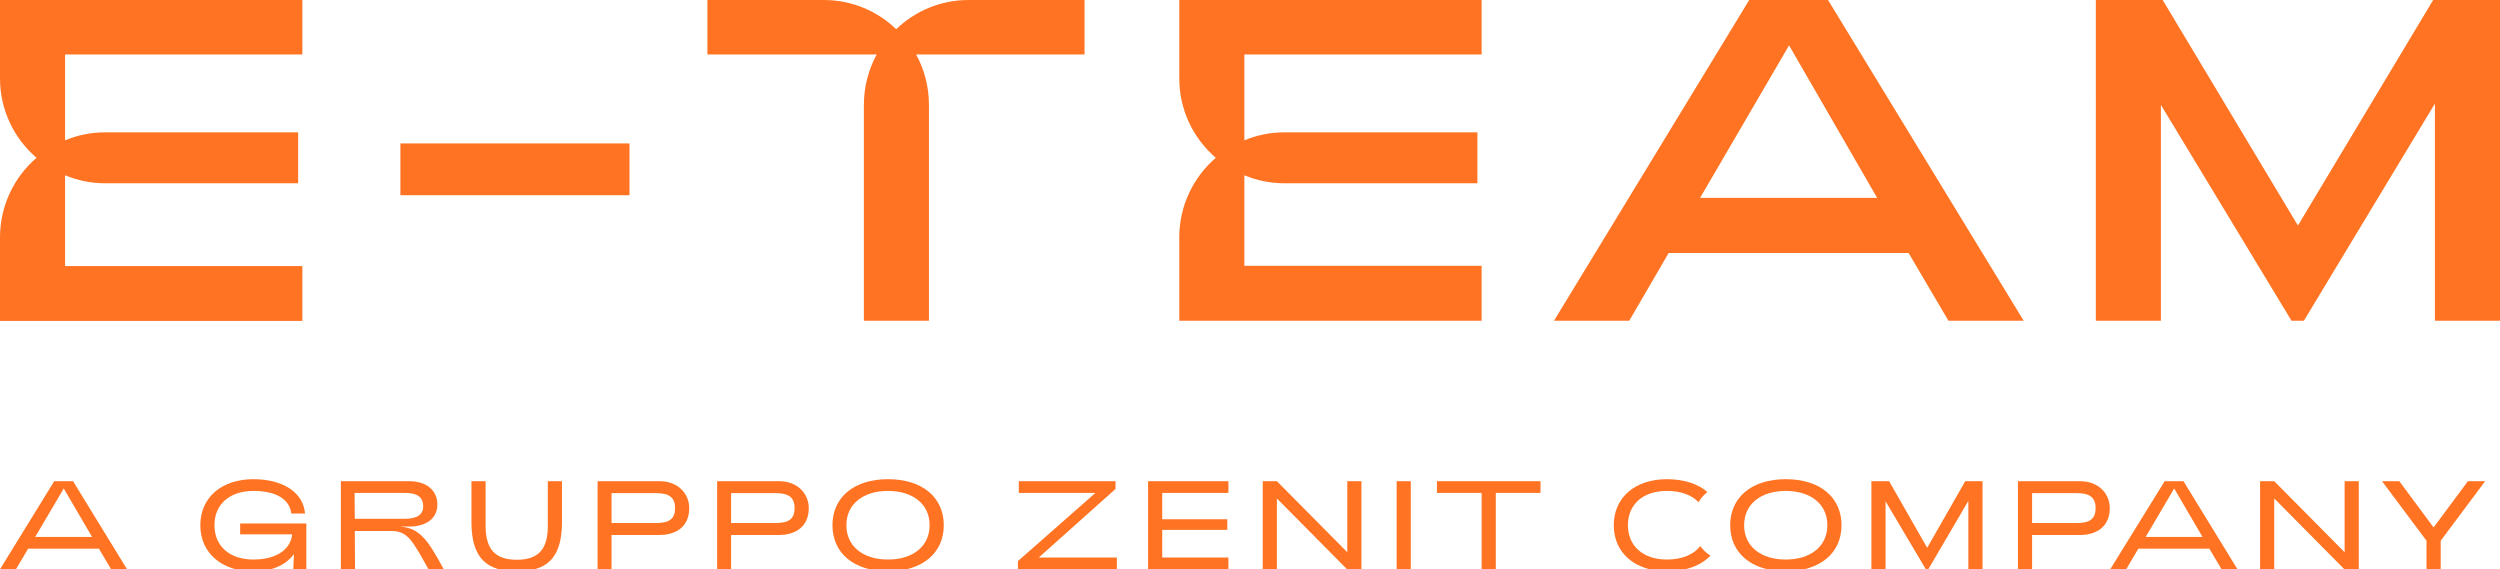
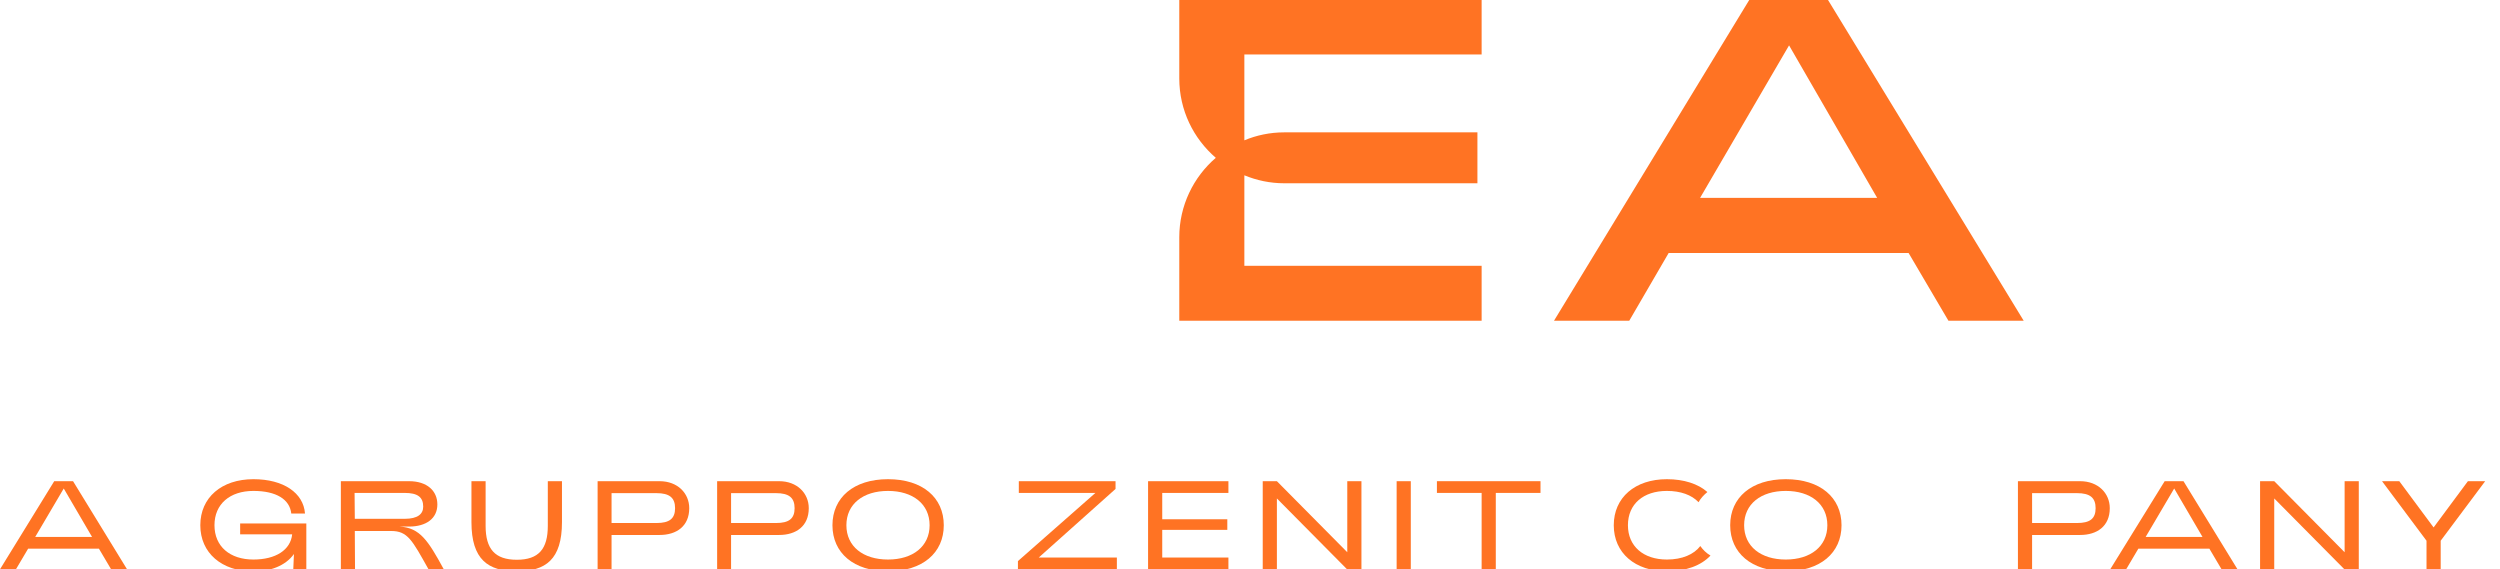
<svg xmlns="http://www.w3.org/2000/svg" version="1.1" id="Livello_1" x="0px" y="0px" viewBox="0 0 1129.5 257.2" style="enable-background:new 0 0 1129.5 257.2;" xml:space="preserve">
  <style type="text/css">
	.st0{fill:#FF7323;}
</style>
  <g>
    <g>
      <path class="st0" d="M790.3,0h35.6l88.4,144.9h-34l-18-30.6H753.9l-17.8,30.6h-34L790.3,0z M848.1,89.4l-39.8-68.9l-40.2,68.9    H848.1z" />
-       <path class="st0" d="M396.1,24.6c-3.7,6.8-5.8,14.5-5.8,22.8v97.5h29.4V47.4c0-8.3-2.1-16-5.8-22.8H490V0h-52.4    c-12.7,0-24.2,5-32.7,13.2C396.4,5,384.9,0,372.2,0h-52.6v24.6H396.1z" />
      <path class="st0" d="M532.8,35.4c0,14.4,6.4,27.2,16.5,35.9c-10.1,8.7-16.5,21.6-16.5,35.9v37.7h136.6v-24.8H562.2V79.2    c5.6,2.3,11.6,3.6,18,3.6h87.3v-23h-87.3c-6.4,0-12.5,1.3-18,3.6V24.6h107.2V0H532.8V35.4z" />
-       <path class="st0" d="M180.9,64.8h103.5v23.4H180.9V64.8z" />
-       <path class="st0" d="M946.9,0h30.2l61.1,101.9L1099.3,0h30.2v144.9h-29.4V46.8l-59.2,98.1h-5.6l-59-97.5v97.5h-29.4V0z" />
-       <path class="st0" d="M0,35.4c0,14.4,6.4,27.2,16.5,35.9C6.4,80,0,92.9,0,107.3v37.7h136.6v-24.8H29.4V79.2    c5.6,2.3,11.6,3.6,18,3.6h87.3v-23H47.4c-6.4,0-12.5,1.3-18,3.6V24.6h107.2V0H0V35.4z" />
    </g>
    <g>
      <g>
        <path class="st0" d="M24.5,217.4H33l24.4,39.8h-7.2l-5.5-9.3H12.7l-5.5,9.3H0L24.5,217.4z M41.6,242.6l-12.8-21.9l-12.9,21.9     H41.6z" />
        <path class="st0" d="M90.5,237.3c0-12.5,9.6-20.8,24-20.8c13.6,0,22.6,6.2,23.3,15.5h-6.2c-0.7-6.4-6.8-10.2-17.1-10.2     c-10.6,0-17.6,5.9-17.6,15.5c0,9.6,7,15.5,17.6,15.5c10,0,16.8-4.3,17.5-11.4h-23.5v-4.9h29.9v20.8h-5.9l0.3-7     c-3.9,5.5-11.1,7.9-18.3,7.9C100.1,258.1,90.5,249.8,90.5,237.3z" />
        <path class="st0" d="M153.9,217.4h30.9c8.2,0,12.8,4.4,12.8,10.5c0,6.4-5.1,10-12.8,10h-4.2c9.2,0.6,12.8,6.3,19.9,19.3h-6.9     c-7.4-13.2-9.4-17.3-16.9-17.3h-16.4l0.1,17.3h-6.4V217.4z M182.8,234.4c6,0,8.4-2.2,8.4-5.5c0-4.3-2.5-6.2-8.4-6.2h-22.6     l0.1,11.7H182.8z" />
        <path class="st0" d="M213,235.9v-18.5h6.4v20.2c0,10.4,4.2,15.3,14.1,15.3s14-4.9,14-15.3v-20.2h6.4v18.5     c0,16.9-7.4,22.2-20.4,22.2C220.5,258.1,213,252.8,213,235.9z" />
        <path class="st0" d="M270,217.4h28c8.2,0,13.4,5.5,13.4,12.2c0,8.1-5.7,12.1-13.4,12.1h-21.7v15.5H270V217.4z M296.6,236.3     c5.9,0,8.4-2,8.4-6.7c0-4.7-2.5-6.8-8.4-6.8h-20.3v13.5H296.6z" />
        <path class="st0" d="M324,217.4h28c8.2,0,13.4,5.5,13.4,12.2c0,8.1-5.7,12.1-13.4,12.1h-21.7v15.5H324V217.4z M350.6,236.3     c5.9,0,8.4-2,8.4-6.7c0-4.7-2.5-6.8-8.4-6.8h-20.3v13.5H350.6z" />
        <path class="st0" d="M376.1,237.3c0-12.5,9.6-20.8,25.1-20.8c15.6,0,25.2,8.3,25.2,20.8s-9.6,20.8-25.2,20.8     C385.7,258.1,376.1,249.8,376.1,237.3z M420,237.3c0-9.6-7.6-15.5-18.8-15.5c-11.2,0-18.8,5.9-18.8,15.5     c0,9.6,7.6,15.5,18.8,15.5C412.5,252.8,420,246.8,420,237.3z" />
        <path class="st0" d="M459.9,253.5l35-30.8h-34.6v-5.3h43.7v3.5l-34.7,31h35.3v5.3h-44.7V253.5z" />
        <path class="st0" d="M518.7,217.4H555v5.3h-29.9v11.9h29.4v4.8h-29.4v12.5H555v5.3h-36.3V217.4z" />
        <path class="st0" d="M570.4,217.4h6.5l31.8,32.1v-32.1h6.4v39.8h-6.5l-31.7-32v32h-6.4V217.4z" />
        <path class="st0" d="M631,217.4h6.4v39.8H631V217.4z" />
        <path class="st0" d="M669.4,222.7h-20.2v-5.3H696v5.3h-20.2v34.5h-6.4V222.7z" />
        <path class="st0" d="M768.2,246.7c-2.9,3.8-8.2,6.1-15.1,6.1c-10.6,0-17.6-6-17.6-15.5c0-9.6,7-15.5,17.6-15.5     c6.2,0,11.2,1.8,14.3,5.1c1-1.8,2.4-3.3,4-4.6c-4.2-3.7-10.6-5.8-18.3-5.8c-14.4,0-24,8.3-24,20.8c0,12.5,9.6,20.8,24,20.8     c8.6,0,15.5-2.6,19.7-7.1C770.9,249.9,769.4,248.4,768.2,246.7z" />
        <path class="st0" d="M781.7,237.3c0-12.5,9.6-20.8,25.1-20.8c15.6,0,25.2,8.3,25.2,20.8s-9.6,20.8-25.2,20.8     C791.3,258.1,781.7,249.8,781.7,237.3z M825.6,237.3c0-9.6-7.6-15.5-18.8-15.5c-11.2,0-18.8,5.9-18.8,15.5     c0,9.6,7.6,15.5,18.8,15.5C818.1,252.8,825.6,246.8,825.6,237.3z" />
-         <path class="st0" d="M845.6,217.4h7.9l17.2,30.1l17.2-30.1h7.8v39.8h-6.4v-30.9l-18.1,30.9h-1.1l-18.2-30.7v30.7h-6.4V217.4z" />
        <path class="st0" d="M911.8,217.4h28c8.2,0,13.4,5.5,13.4,12.2c0,8.1-5.7,12.1-13.4,12.1h-21.7v15.5h-6.4V217.4z M938.4,236.3     c5.9,0,8.4-2,8.4-6.7c0-4.7-2.5-6.8-8.4-6.8h-20.3v13.5H938.4z" />
        <path class="st0" d="M978,217.4h8.5l24.4,39.8h-7.2l-5.5-9.3h-32.1l-5.5,9.3h-7.2L978,217.4z M995.1,242.6l-12.8-21.9l-12.9,21.9     H995.1z" />
        <path class="st0" d="M1021,217.4h6.5l31.8,32.1v-32.1h6.4v39.8h-6.5l-31.7-32v32h-6.4V217.4z" />
        <path class="st0" d="M1096.3,244.3l-20.1-26.9h7.8l15.5,20.9l15.5-20.9h7.8l-20.1,26.9v12.9h-6.4V244.3z" />
      </g>
    </g>
  </g>
</svg>